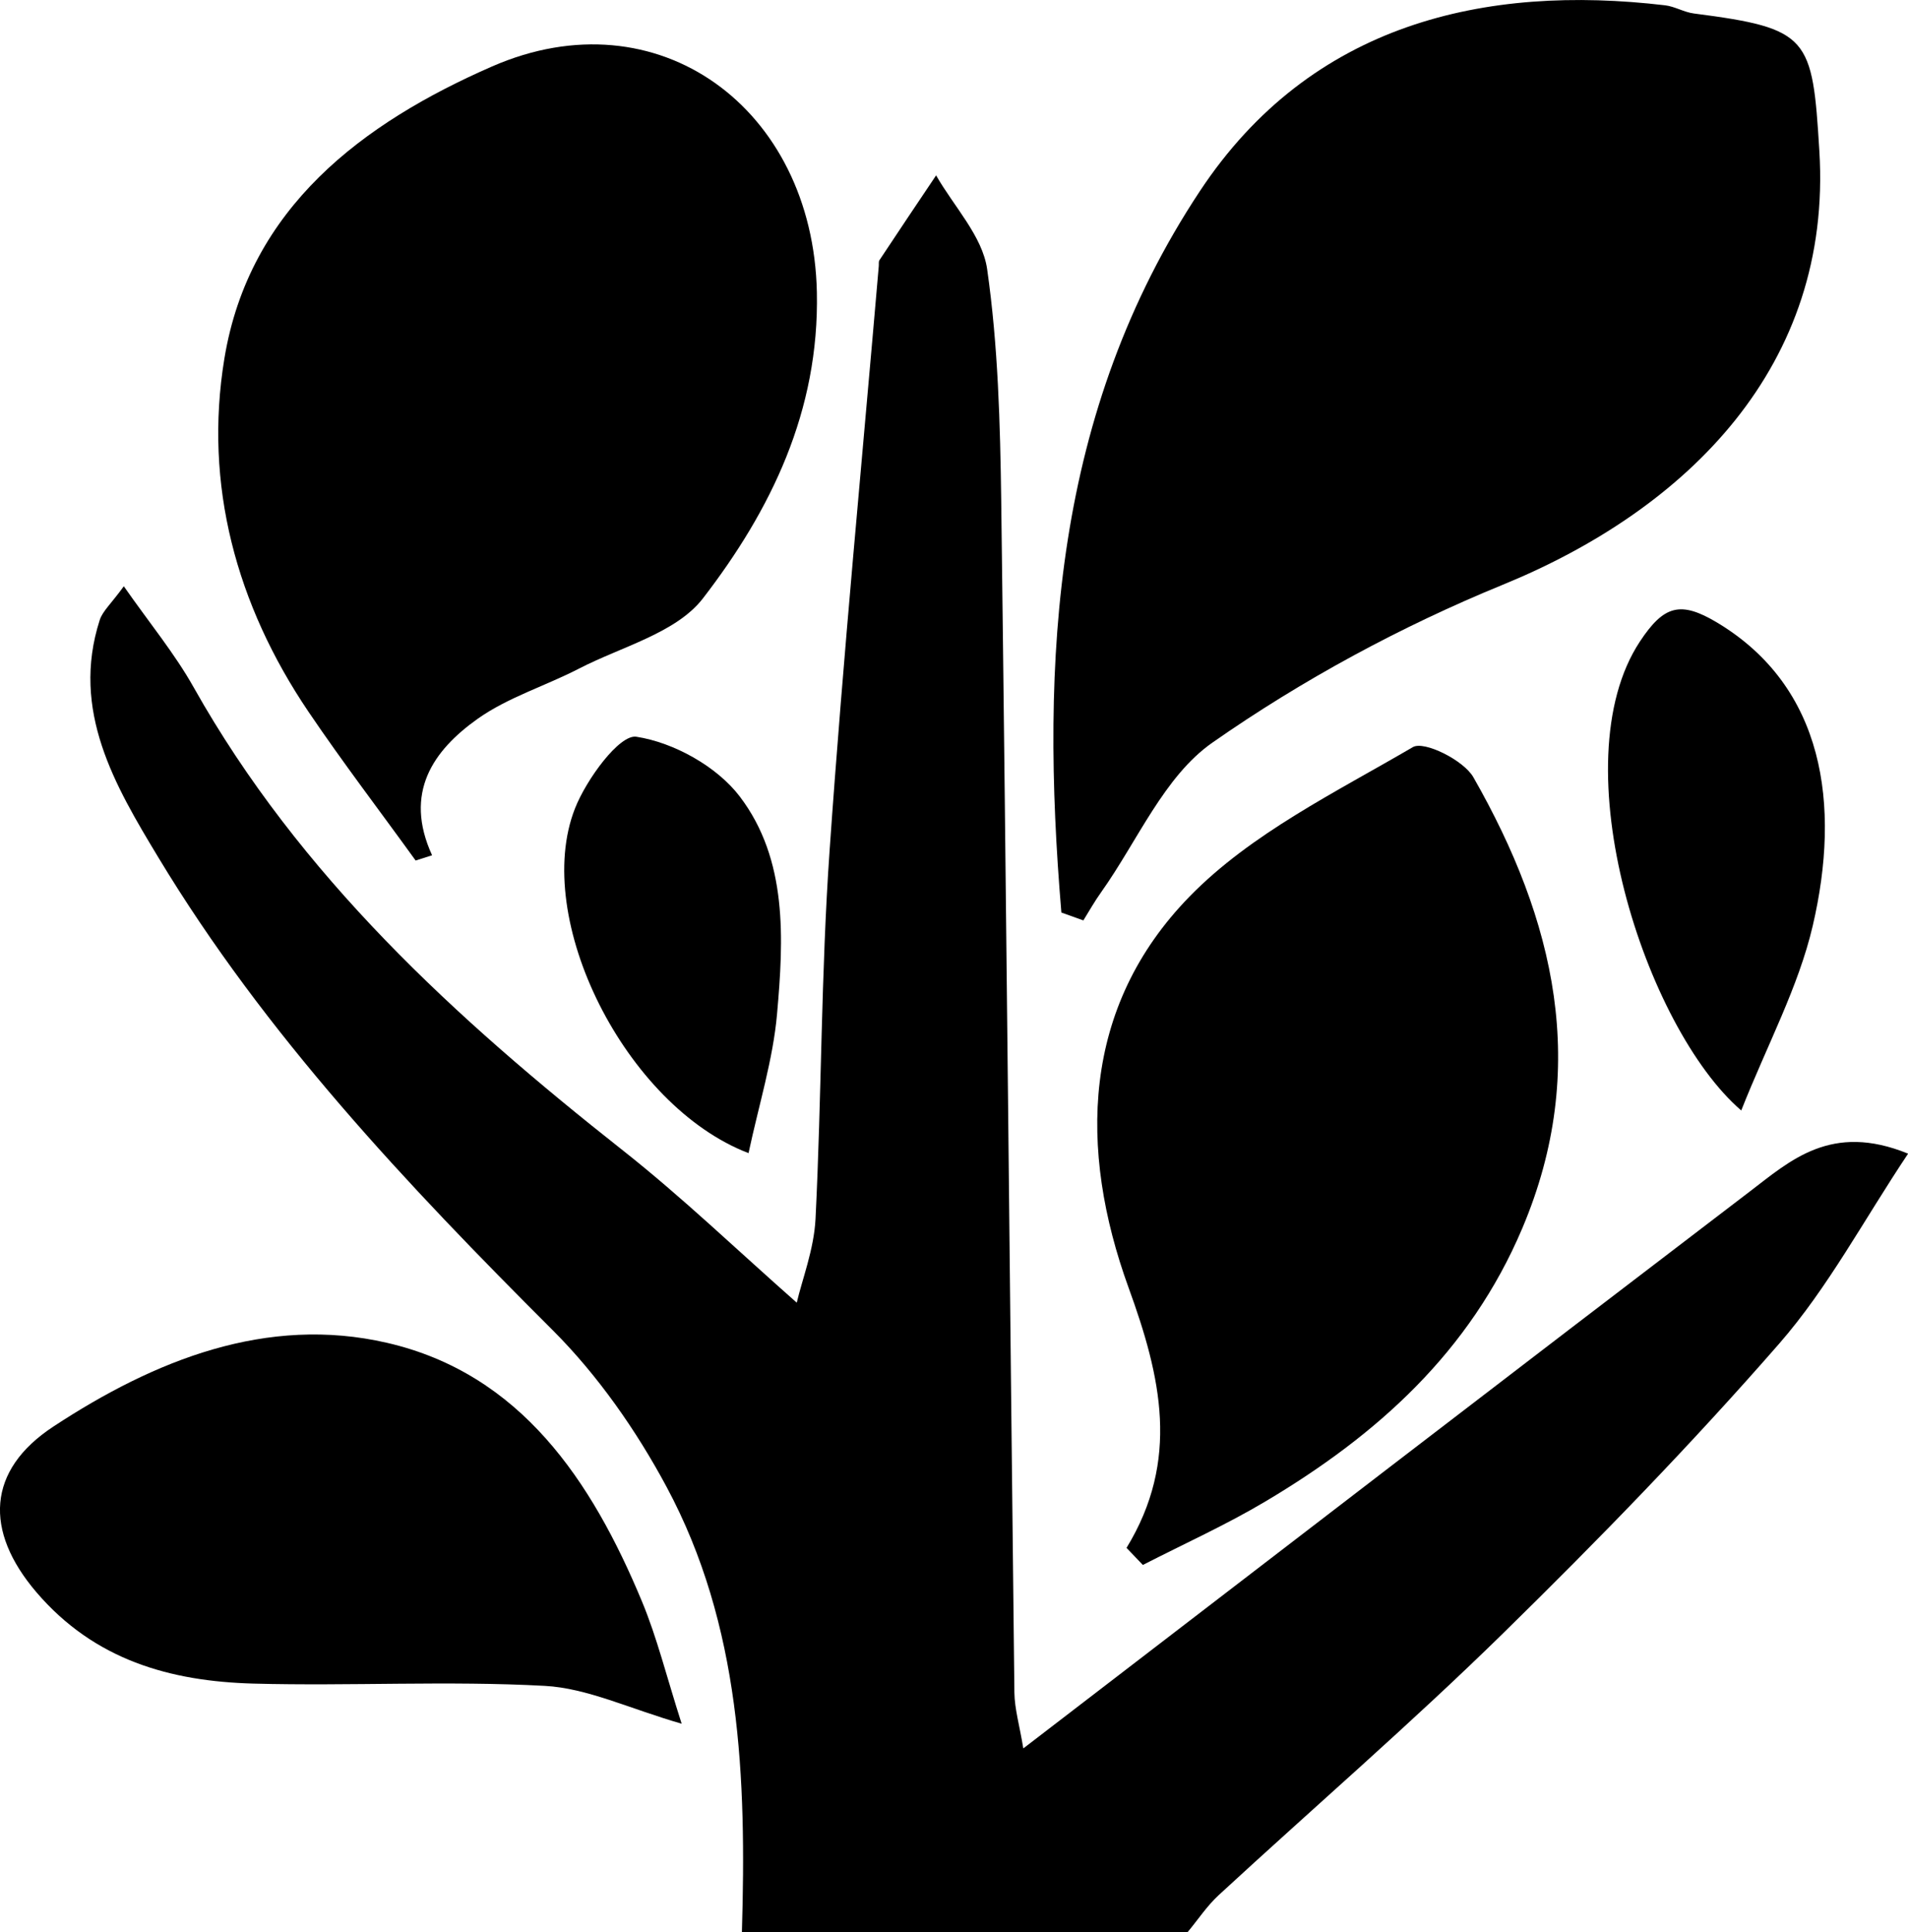
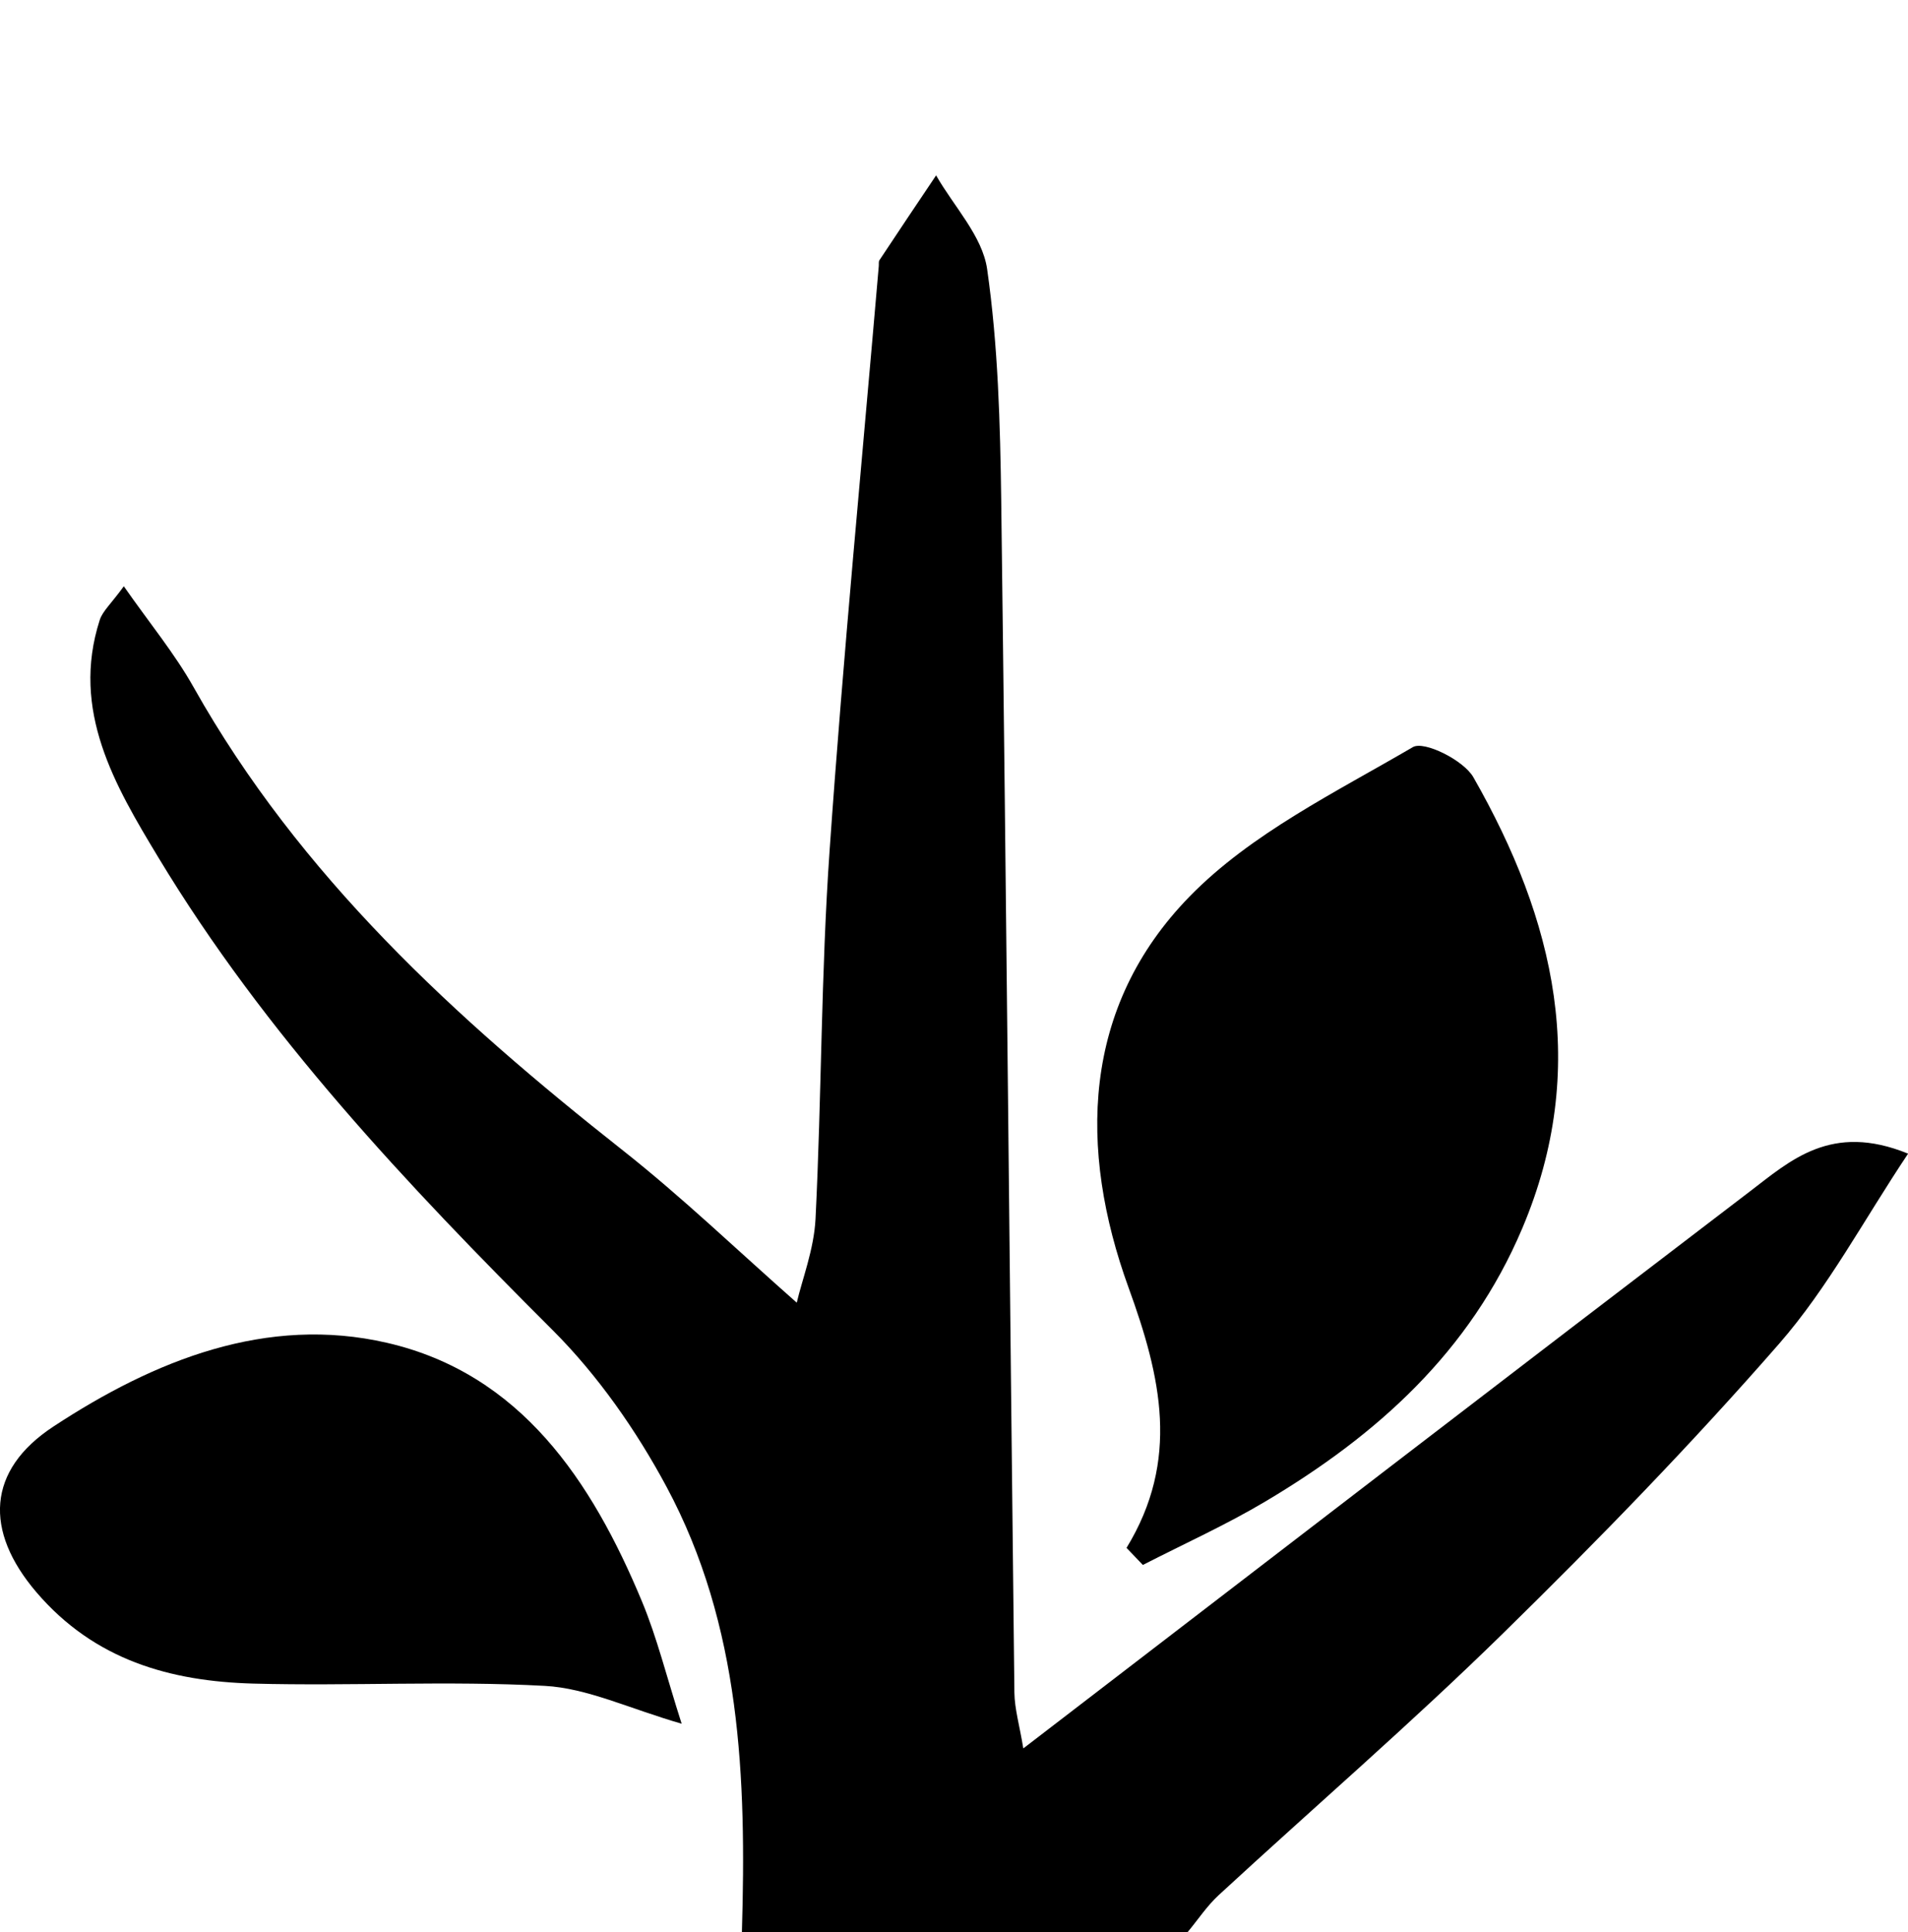
<svg xmlns="http://www.w3.org/2000/svg" viewBox="0 0 184.01 186.3">
  <g id="a" />
  <g id="b">
    <g id="c">
      <g>
        <path d="M71.55,186.3c.44-14.81-.08-29.54-7.27-42.94-2.92-5.44-6.62-10.74-10.97-15.09-14.09-14.07-27.72-28.49-38.05-45.61-4.15-6.88-8.46-14.13-5.64-22.88,.28-.86,1.08-1.54,2.32-3.25,2.48,3.55,4.91,6.49,6.74,9.75,10.24,18.2,25.24,31.91,41.38,44.64,5.74,4.53,11.04,9.63,16.78,14.69,.52-2.24,1.66-5.13,1.81-8.08,.59-11.84,.53-23.72,1.36-35.55,1.31-18.79,3.13-37.55,4.74-56.32,.02-.2-.03-.44,.07-.58,1.81-2.73,3.63-5.45,5.46-8.17,1.71,3,4.46,5.85,4.92,9.03,1.06,7.38,1.26,14.91,1.36,22.38,.49,38.29,.83,76.59,1.27,114.88,.02,1.59,.5,3.18,.86,5.39,23.86-18.31,46.89-36.03,70.01-53.66,3.95-3.01,7.89-6.72,15.32-3.69-4.28,6.4-7.72,12.92-12.44,18.33-8.45,9.68-17.44,18.93-26.63,27.93-8.87,8.69-18.28,16.81-27.41,25.23-1.14,1.05-2.01,2.38-3.01,3.58h-42.97Z" />
-         <path d="M102.36,87.98c-2.05-24.37-.76-48.24,13.37-69.57C126.46,2.21,143.27-1.53,160.57,.51c.95,.11,1.84,.67,2.79,.79,11.15,1.44,11.43,2.26,12.1,13.25,1.27,20.7-12.69,34.53-30.52,41.83-9.8,4.01-19.35,9.17-28.02,15.23-4.65,3.25-7.22,9.49-10.71,14.4-.63,.88-1.16,1.82-1.73,2.74l-2.12-.76Z" />
-         <path d="M40.08,82.97c-3.45-4.78-7.03-9.46-10.33-14.34-6.97-10.31-10.11-21.9-8.11-34.06,2.4-14.57,13.37-22.72,25.81-28.16,16.01-7,30.95,4.03,31.33,21.76,.24,11.46-4.42,21.01-10.99,29.53-2.58,3.34-7.85,4.65-11.95,6.77-3.23,1.67-6.83,2.76-9.76,4.83-4.31,3.06-7.17,7.14-4.41,13.17l-1.6,.51Z" />
        <path d="M108.64,149.26c5.18-8.48,3.34-16.47,.2-25.1-4.84-13.33-4.54-27.05,5.9-37.73,5.92-6.06,14.06-10.03,21.52-14.39,1.08-.63,4.89,1.26,5.83,2.9,7.85,13.74,11.27,28.04,4.72,43.5-5.04,11.91-14.01,19.94-24.76,26.33-3.81,2.27-7.88,4.1-11.83,6.13l-1.58-1.65Z" />
        <path d="M65.74,166.21c-5.09-1.47-9.1-3.43-13.2-3.65-9.34-.51-18.74,.03-28.1-.22-8.01-.22-15.32-2.26-20.92-8.8-5.08-5.94-4.77-11.78,1.62-15.98,9.79-6.43,20.59-10.75,32.18-8.08,12.89,2.97,19.75,13.31,24.58,24.91,1.47,3.52,2.38,7.27,3.84,11.82Z" />
-         <path d="M167.92,107.07c-9.22-7.94-17.54-33.44-9.76-45.22,2.31-3.49,3.91-3.93,7.44-1.82,10.33,6.2,11.95,17.56,9.22,29.25-1.38,5.9-4.37,11.43-6.89,17.79Z" />
-         <path d="M72.19,111.19c-11.86-4.54-20.92-22.59-16.74-33.23,1.1-2.81,4.29-7.17,5.92-6.92,3.6,.55,7.77,2.86,9.98,5.77,4.62,6.08,4.23,13.72,3.59,20.96-.39,4.41-1.75,8.73-2.75,13.42Z" />
      </g>
    </g>
  </g>
</svg>